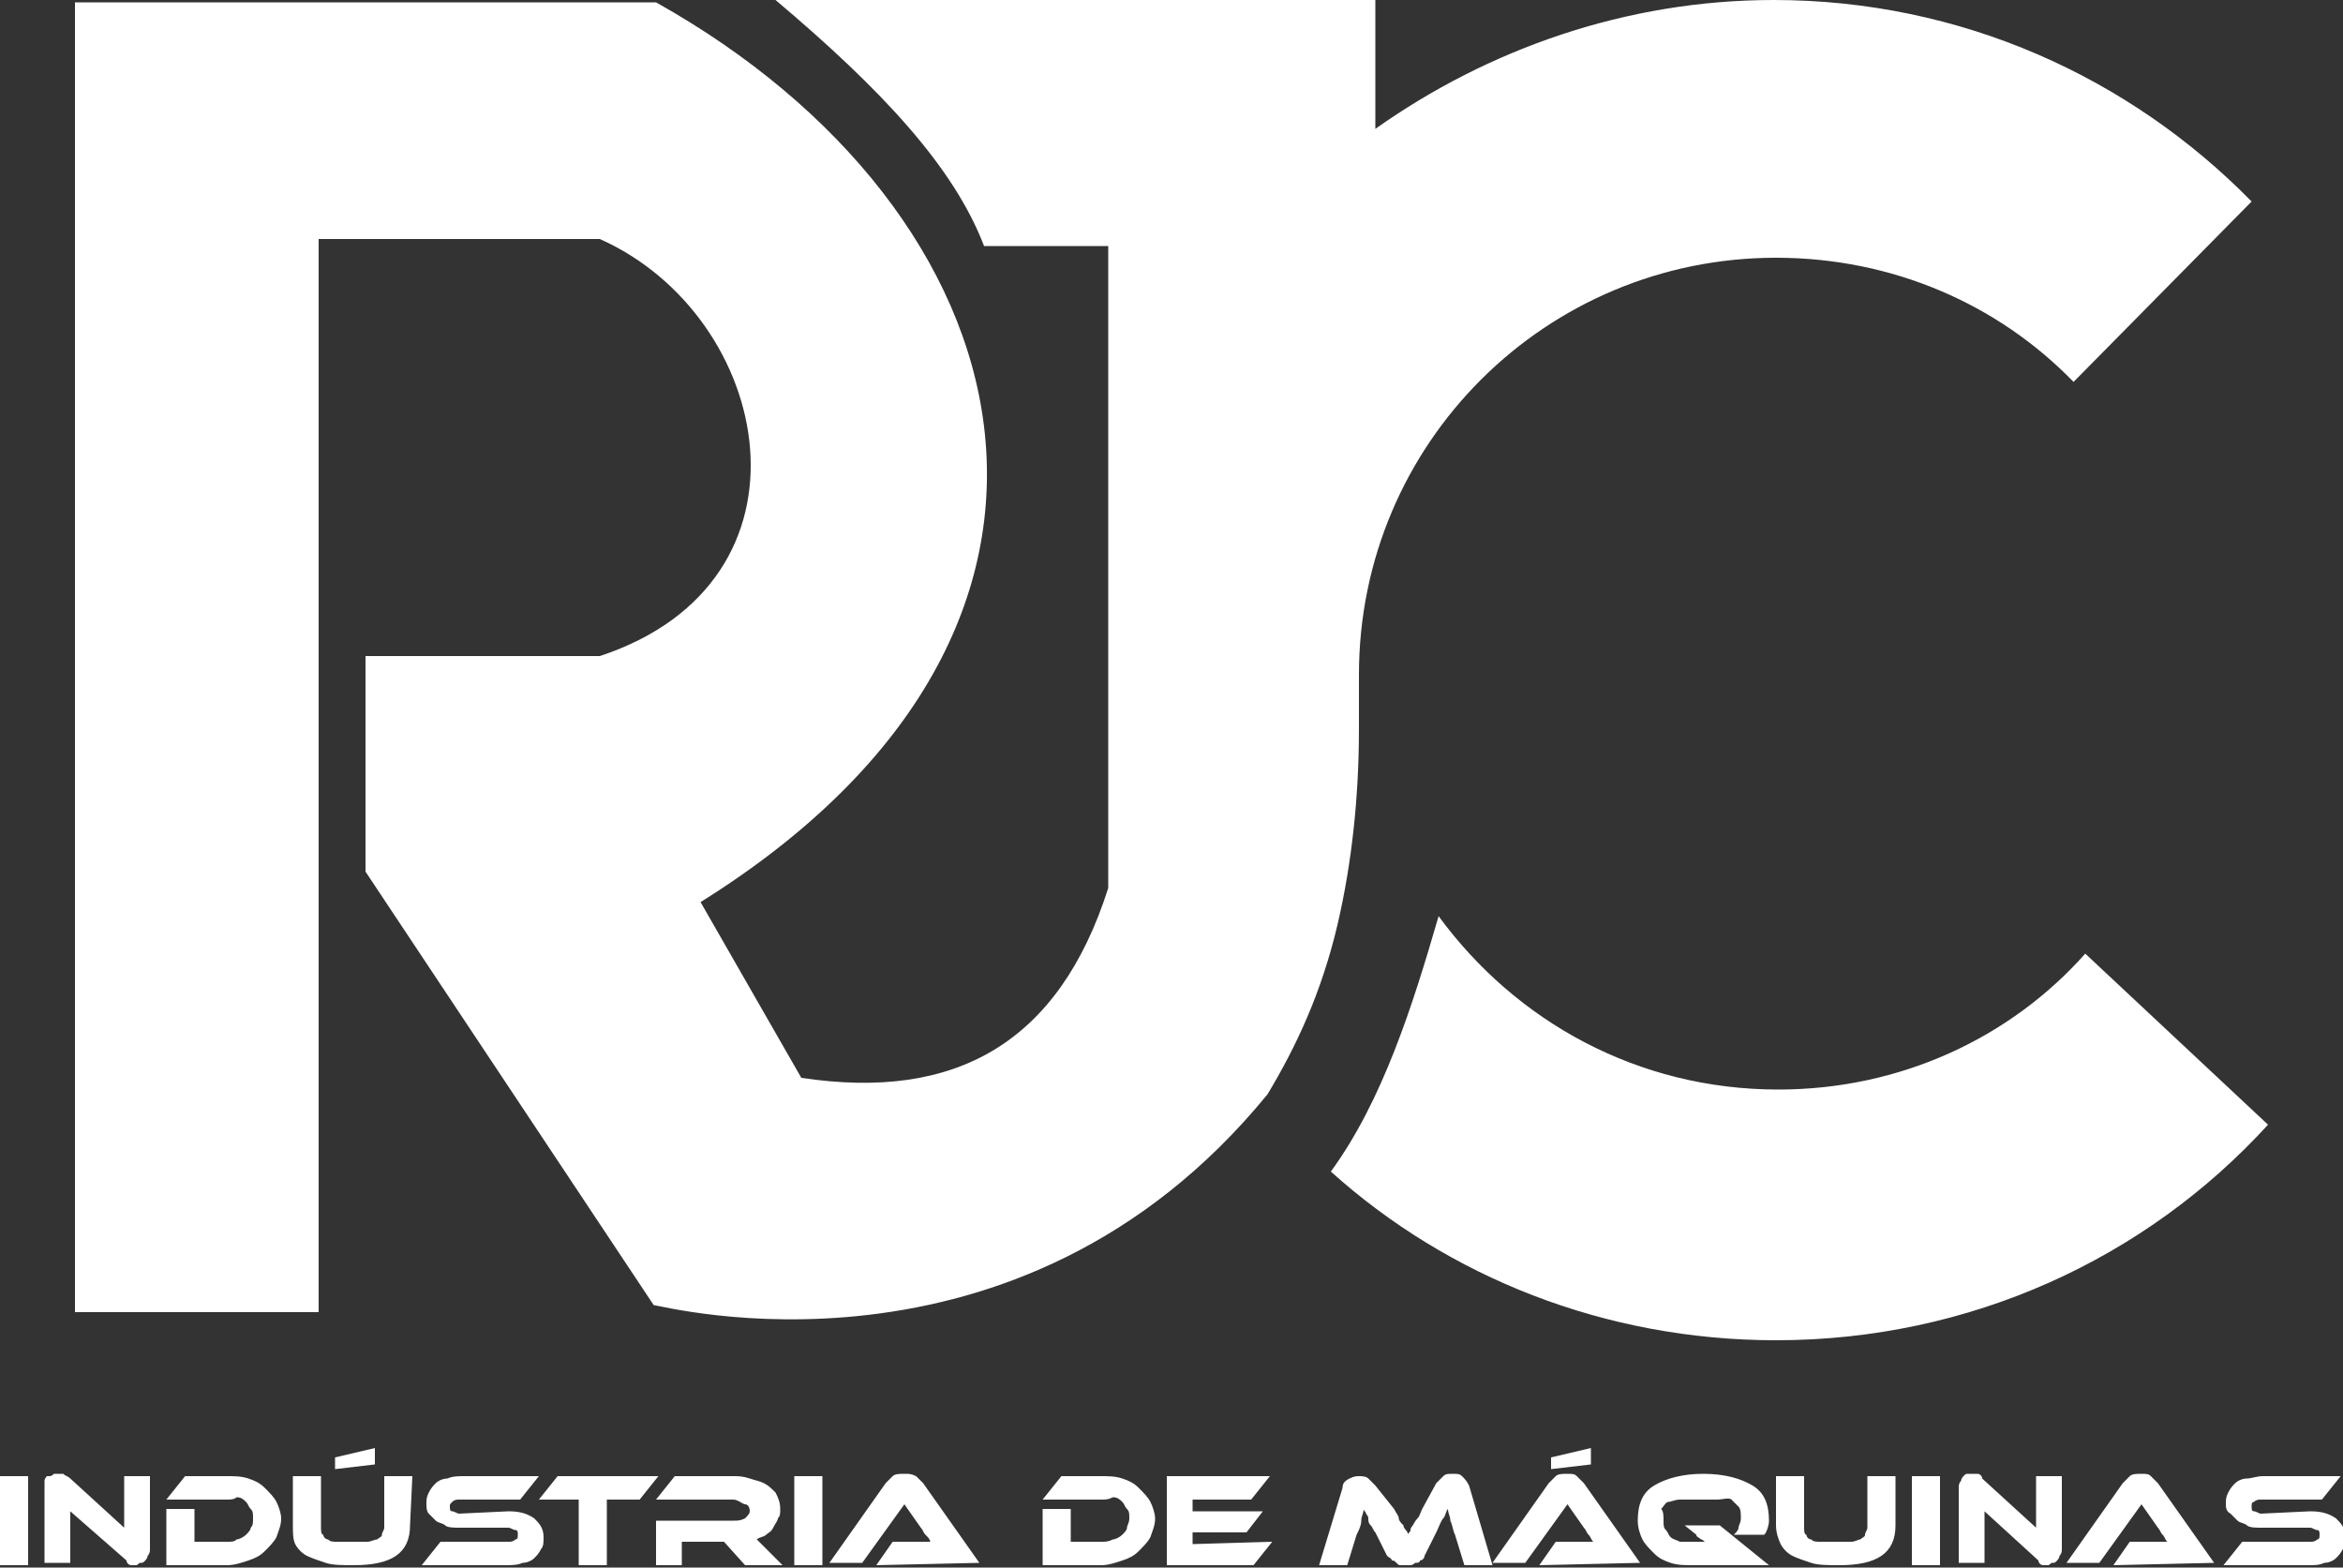
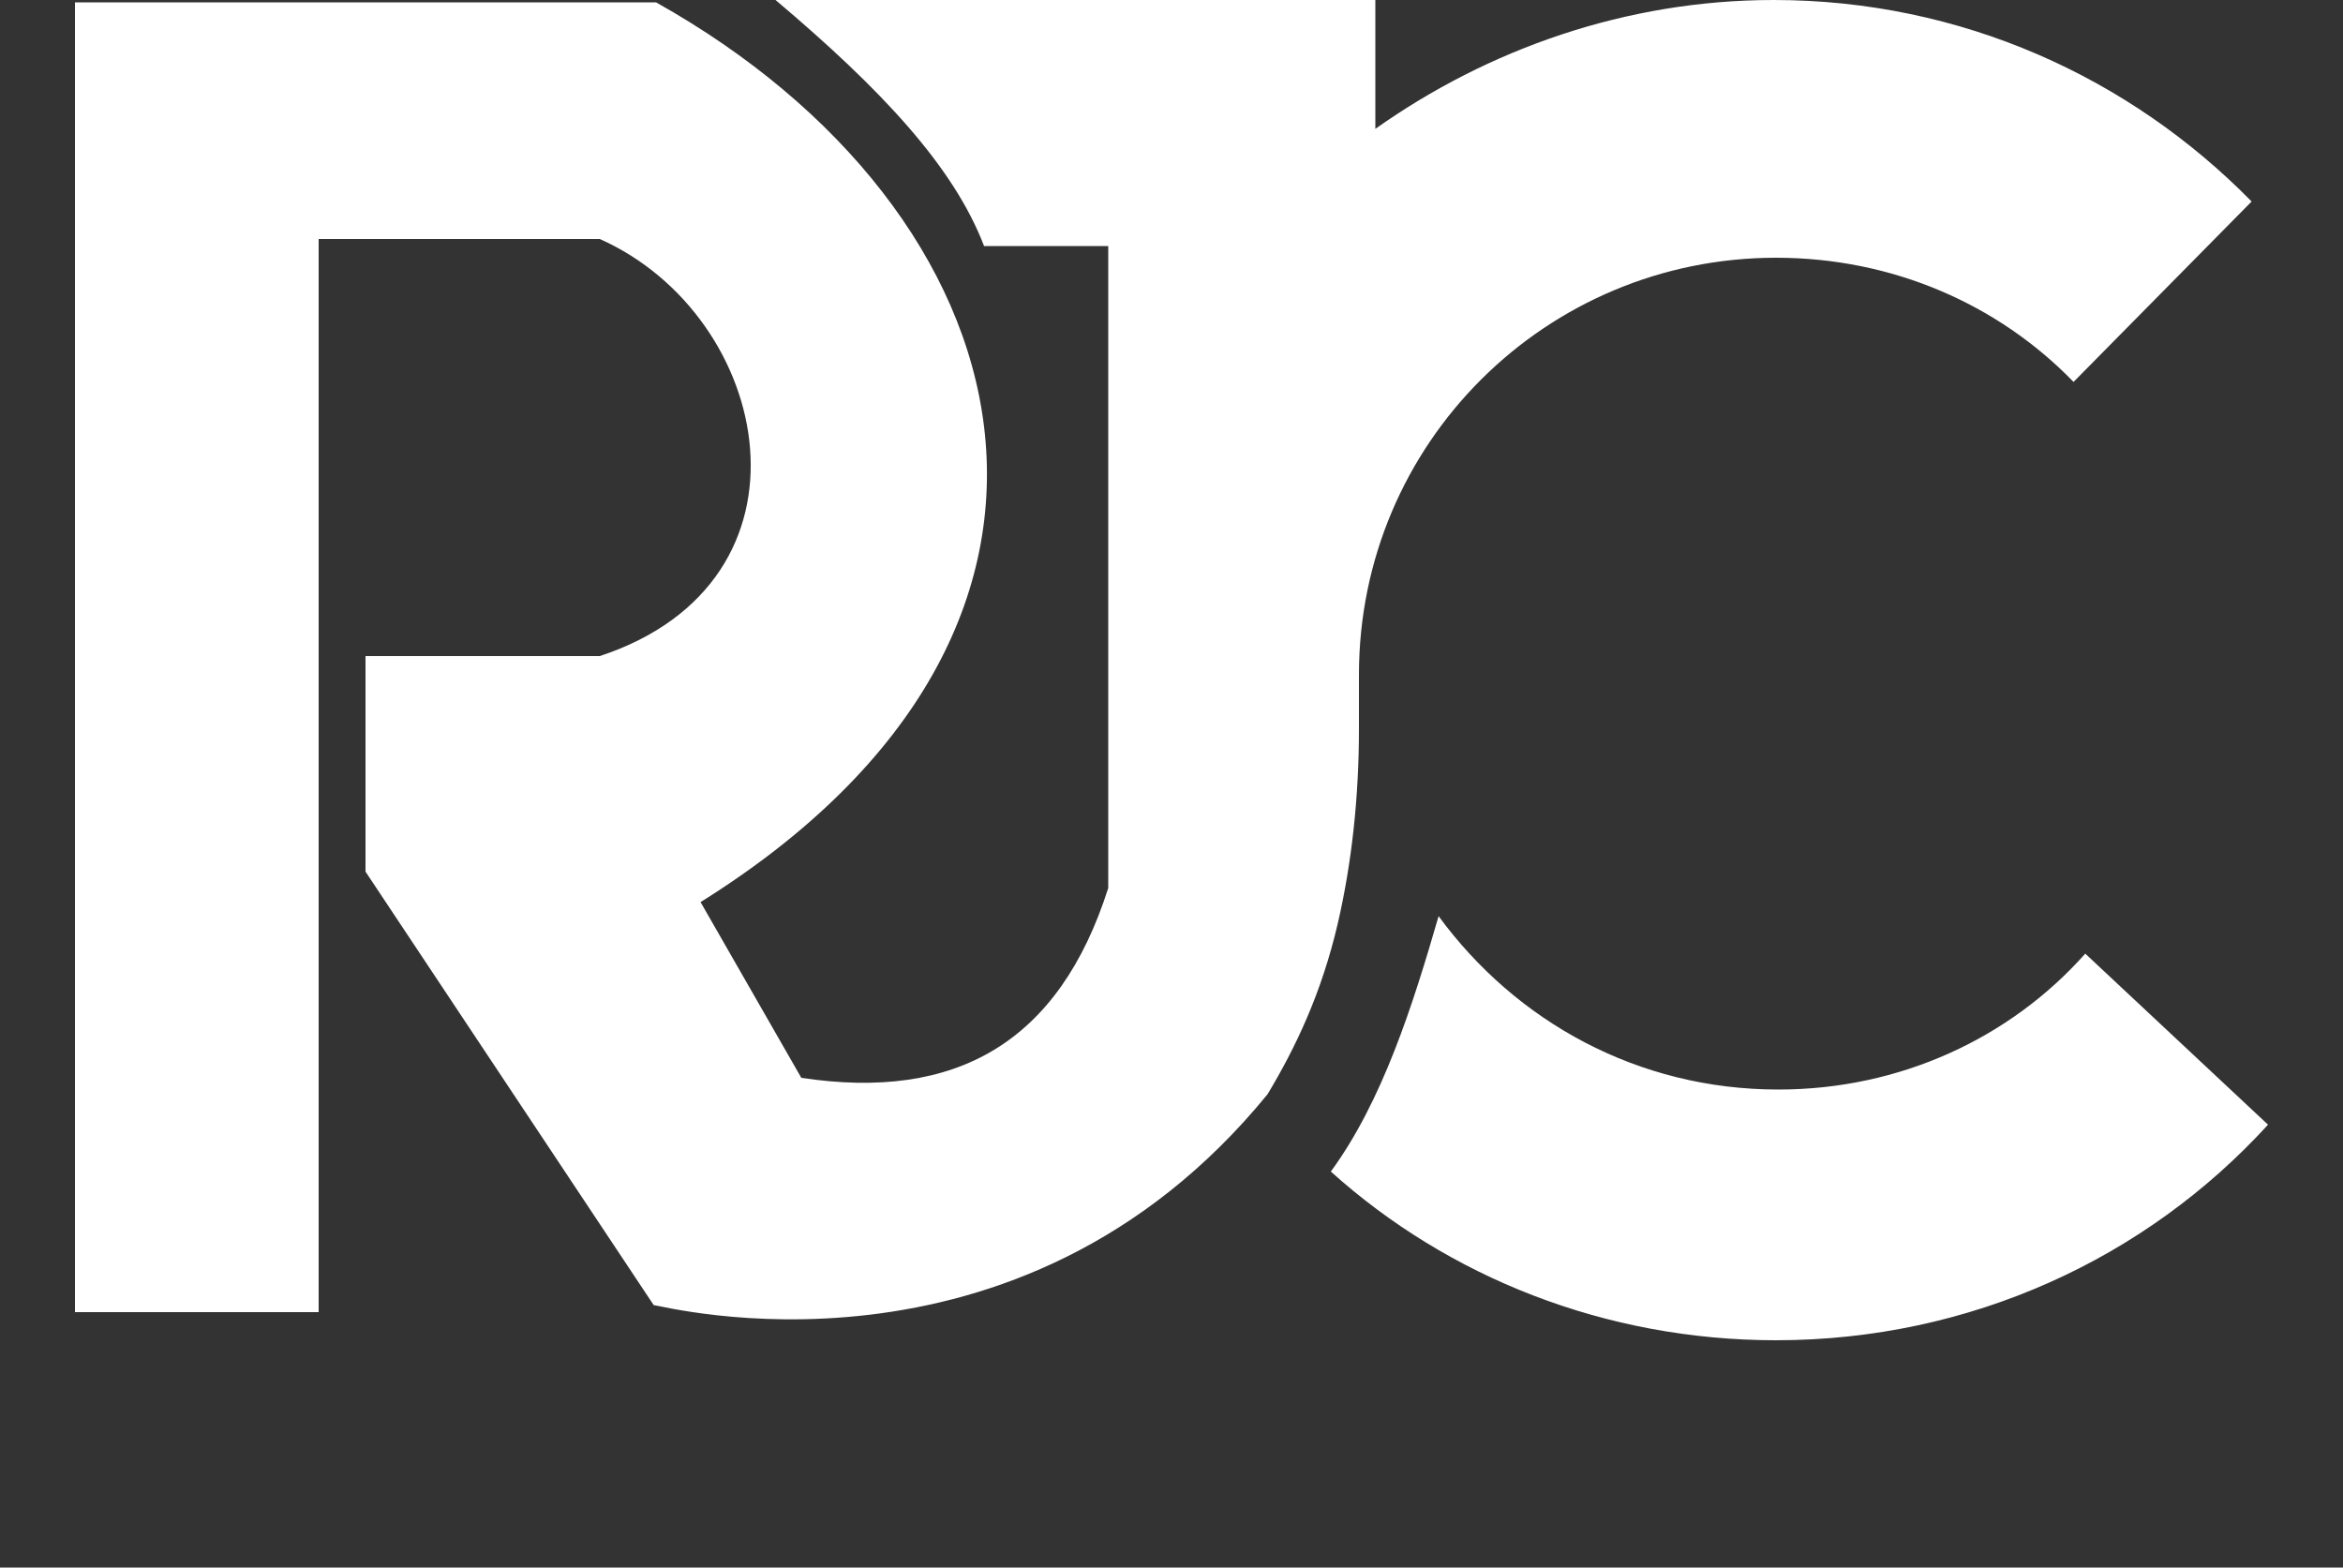
<svg xmlns="http://www.w3.org/2000/svg" version="1.1" id="Layer_2_00000038371133683089039740000014111573955271538866_" x="0px" y="0px" viewBox="0 0 100 66.9" style="enable-background:new 0 0 100 66.9;" xml:space="preserve">
  <rect x="0" y="0" width="100" height="66.9" fill="#333333" stroke="none" />
  <style type="text/css">
	.st0{fill:#FFFFFF;}
	.st1{fill-rule:evenodd;clip-rule:evenodd;fill:#FFFFFF;}
</style>
  <g id="Layer_1-2">
    <g>
-       <path class="st0" d="M1.2,66.8H0V63h1.2V66.8z M5.8,66.8c-0.1,0-0.2,0-0.2,0c-0.1,0-0.2-0.1-0.2-0.2L3,64.5v2.2H1.9v-3.2    c0-0.1,0-0.2,0-0.3c0-0.1,0.1-0.2,0.1-0.2C2.2,63,2.2,63,2.3,62.9c0.1,0,0.2,0,0.2,0c0.1,0,0.1,0,0.2,0C2.8,63,2.9,63,3,63.1    l2.3,2.1V63h1.1v3.1c0,0.1,0,0.2-0.1,0.3c0,0.1-0.1,0.2-0.1,0.2c-0.1,0.1-0.1,0.1-0.2,0.1S5.9,66.8,5.8,66.8L5.8,66.8L5.8,66.8z     M12,64.8c0,0.3-0.1,0.5-0.2,0.8c-0.1,0.2-0.3,0.4-0.5,0.6c-0.2,0.2-0.4,0.3-0.7,0.4c-0.3,0.1-0.6,0.2-0.9,0.2H7.1v-2.4h1.2v1.4    h1.4c0.2,0,0.3,0,0.4-0.1c0.1,0,0.3-0.1,0.4-0.2c0.1-0.1,0.2-0.2,0.2-0.3c0.1-0.1,0.1-0.2,0.1-0.4s0-0.3-0.1-0.4s-0.1-0.2-0.2-0.3    c-0.1-0.1-0.2-0.2-0.4-0.2C10,64,9.8,64,9.7,64H7.1l0.8-1h1.8c0.3,0,0.6,0,0.9,0.1c0.3,0.1,0.5,0.2,0.7,0.4    c0.2,0.2,0.4,0.4,0.5,0.6C11.9,64.3,12,64.6,12,64.8L12,64.8L12,64.8z M17.5,65.1c0,1.2-0.8,1.7-2.4,1.7c-0.5,0-0.9,0-1.2-0.1    c-0.3-0.1-0.6-0.2-0.8-0.3c-0.2-0.1-0.4-0.3-0.5-0.5c-0.1-0.2-0.1-0.5-0.1-0.8V63h1.2v2.2c0,0.1,0,0.3,0.1,0.3    c0,0.1,0.1,0.2,0.2,0.2c0.1,0.1,0.2,0.1,0.4,0.1c0.2,0,0.4,0,0.7,0c0.2,0,0.4,0,0.6,0c0.1,0,0.3-0.1,0.4-0.1    c0.1-0.1,0.2-0.1,0.2-0.2c0-0.1,0.1-0.2,0.1-0.3V63h1.2L17.5,65.1L17.5,65.1z M16,62.5l-1.7,0.2v-0.5l1.7-0.4V62.5z M21.7,64.5    c0.5,0,0.8,0.1,1.1,0.3c0.2,0.2,0.4,0.4,0.4,0.8c0,0.2,0,0.4-0.1,0.5c-0.1,0.2-0.2,0.3-0.3,0.4c-0.1,0.1-0.3,0.2-0.5,0.2    c-0.2,0.1-0.5,0.1-0.7,0.1H18l0.8-1h2.9c0.1,0,0.2,0,0.3-0.1c0.1,0,0.1-0.1,0.1-0.2s0-0.2-0.1-0.2c-0.1,0-0.2-0.1-0.3-0.1h-2.1    c-0.2,0-0.5,0-0.6-0.1s-0.3-0.1-0.4-0.2c-0.1-0.1-0.2-0.2-0.3-0.3c-0.1-0.1-0.1-0.3-0.1-0.4c0-0.2,0-0.3,0.1-0.5s0.2-0.3,0.3-0.4    c0.1-0.1,0.3-0.2,0.5-0.2c0.2-0.1,0.5-0.1,0.7-0.1H23l-0.8,1h-2.6c-0.1,0-0.2,0-0.3,0.1s-0.1,0.1-0.1,0.2s0,0.2,0.1,0.2    s0.2,0.1,0.3,0.1L21.7,64.5L21.7,64.5z M28.1,63l-0.8,1h-1.4v2.8h-1.2V64H23l0.8-1H28.1z M33.4,66.8h-1.6l-0.9-1h-1.8v1H28v-1.9    h3.3c0.2,0,0.3,0,0.5-0.1c0.1-0.1,0.2-0.2,0.2-0.3c0-0.2-0.1-0.3-0.2-0.3S31.5,64,31.3,64H28l0.8-1h2.5c0.2,0,0.4,0,0.7,0.1    s0.4,0.1,0.6,0.2c0.2,0.1,0.3,0.2,0.5,0.4c0.1,0.2,0.2,0.4,0.2,0.7c0,0.2,0,0.3-0.1,0.4c0,0.1-0.1,0.2-0.2,0.4s-0.2,0.2-0.3,0.3    c-0.1,0.1-0.3,0.1-0.4,0.2c0.1,0.1,0.1,0.1,0.2,0.2c0.1,0.1,0.2,0.2,0.3,0.3L33.4,66.8L33.4,66.8z M35.1,66.8h-1.2V63h1.2V66.8z     M37.4,66.8l0.7-1h1.3c0.1,0,0.2,0,0.3,0c0-0.1-0.1-0.2-0.2-0.3s-0.1-0.2-0.2-0.3l-0.7-1l-1.8,2.5h-1.4l2.4-3.4    c0.1-0.1,0.2-0.2,0.3-0.3s0.3-0.1,0.5-0.1s0.3,0,0.5,0.1c0.1,0.1,0.2,0.2,0.3,0.3l2.4,3.4L37.4,66.8L37.4,66.8z M49.3,64.8    c0,0.3-0.1,0.5-0.2,0.8c-0.1,0.2-0.3,0.4-0.5,0.6c-0.2,0.2-0.4,0.3-0.7,0.4c-0.3,0.1-0.6,0.2-0.9,0.2h-2.5v-2.4h1.2v1.4H47    c0.2,0,0.3,0,0.5-0.1c0.1,0,0.3-0.1,0.4-0.2c0.1-0.1,0.2-0.2,0.2-0.3s0.1-0.2,0.1-0.4s0-0.3-0.1-0.4s-0.1-0.2-0.2-0.3    c-0.1-0.1-0.2-0.2-0.4-0.2C47.3,64,47.2,64,47,64h-2.5l0.8-1H47c0.3,0,0.6,0,0.9,0.1c0.3,0.1,0.5,0.2,0.7,0.4    c0.2,0.2,0.4,0.4,0.5,0.6C49.2,64.3,49.3,64.6,49.3,64.8L49.3,64.8L49.3,64.8z M54.3,65.8l-0.8,1h-3.7V63h4.4l-0.8,1h-2.5v0.5h3    l-0.7,0.9h-2.3v0.5L54.3,65.8L54.3,65.8z M59.5,64.4c0.1,0.2,0.2,0.3,0.2,0.4s0.1,0.2,0.2,0.3c0,0.1,0.1,0.2,0.1,0.2    s0.1,0.1,0.1,0.2c0-0.1,0.1-0.1,0.1-0.2c0-0.1,0.1-0.2,0.1-0.2s0.1-0.2,0.2-0.3c0.1-0.1,0.1-0.2,0.2-0.4l0.6-1.1    c0.1-0.1,0.2-0.2,0.3-0.3c0.1-0.1,0.2-0.1,0.4-0.1s0.3,0,0.4,0.1c0.1,0.1,0.2,0.2,0.3,0.4l1,3.4h-1.2l-0.4-1.3    c-0.1-0.2-0.1-0.4-0.2-0.6c0-0.2-0.1-0.3-0.1-0.5c-0.1,0.1-0.1,0.3-0.2,0.4s-0.2,0.4-0.3,0.6l-0.5,1c0,0.1-0.1,0.2-0.2,0.2    c0,0.1-0.1,0.1-0.2,0.1c0,0-0.1,0.1-0.2,0.1c-0.1,0-0.1,0-0.2,0s-0.1,0-0.2,0c-0.1,0-0.1,0-0.2-0.1s-0.1-0.1-0.2-0.1    c0-0.1-0.1-0.1-0.2-0.2l-0.5-1c-0.1-0.1-0.1-0.2-0.2-0.3s-0.1-0.2-0.1-0.3c0-0.1-0.1-0.2-0.1-0.2c0-0.1-0.1-0.1-0.1-0.2    c0,0.2-0.1,0.3-0.1,0.5c0,0.2-0.1,0.4-0.2,0.6l-0.4,1.3h-1.2l1-3.3c0-0.2,0.1-0.3,0.3-0.4s0.3-0.1,0.4-0.1s0.3,0,0.4,0.1    c0.1,0.1,0.2,0.2,0.3,0.3L59.5,64.4L59.5,64.4z M65.7,66.8l0.7-1h1.3c0.1,0,0.2,0,0.3,0c-0.1-0.1-0.1-0.2-0.2-0.3    s-0.1-0.2-0.2-0.3l-0.7-1l-1.8,2.5h-1.4l2.4-3.4c0.1-0.1,0.2-0.2,0.3-0.3s0.3-0.1,0.5-0.1s0.3,0,0.4,0.1s0.2,0.2,0.3,0.3l2.4,3.4    L65.7,66.8L65.7,66.8z M67.9,62.5l-1.7,0.2v-0.5l1.7-0.4V62.5z M75.5,66.8h-3.3c-0.3,0-0.6,0-0.9-0.1c-0.3-0.1-0.5-0.2-0.7-0.4    c-0.2-0.2-0.4-0.4-0.5-0.6c-0.1-0.2-0.2-0.5-0.2-0.8c0-0.7,0.2-1.2,0.7-1.5s1.2-0.5,2.1-0.5s1.6,0.2,2.1,0.5    c0.5,0.3,0.7,0.8,0.7,1.5c0,0.2-0.1,0.5-0.2,0.6h-1.3c0.1-0.1,0.2-0.2,0.2-0.3c0-0.1,0.1-0.2,0.1-0.4c0-0.2,0-0.4-0.1-0.5    s-0.2-0.2-0.3-0.3S73.5,64,73.3,64c-0.2,0-0.4,0-0.8,0s-0.6,0-0.8,0c-0.2,0-0.4,0.1-0.5,0.1s-0.2,0.2-0.3,0.3    C71,64.5,71,64.7,71,64.9c0,0.2,0,0.3,0.1,0.4c0.1,0.1,0.1,0.2,0.2,0.3s0.2,0.1,0.4,0.2c0.1,0,0.3,0,0.5,0h0.2c0.1,0,0.2,0,0.2,0    c0.1,0,0.2,0,0.2,0c-0.1,0-0.1-0.1-0.2-0.1c-0.1-0.1-0.2-0.1-0.2-0.2l-0.5-0.4h1.5L75.5,66.8L75.5,66.8z M80.9,65.1    c0,1.2-0.8,1.7-2.4,1.7c-0.5,0-0.9,0-1.2-0.1s-0.6-0.2-0.8-0.3c-0.2-0.1-0.4-0.3-0.5-0.5c-0.1-0.2-0.2-0.5-0.2-0.8V63h1.2v2.2    c0,0.1,0,0.3,0.1,0.3c0,0.1,0.1,0.2,0.2,0.2c0.1,0.1,0.2,0.1,0.4,0.1c0.2,0,0.4,0,0.7,0c0.2,0,0.4,0,0.6,0c0.2,0,0.3-0.1,0.4-0.1    c0.1-0.1,0.2-0.1,0.2-0.2c0-0.1,0.1-0.2,0.1-0.3V63h1.2L80.9,65.1L80.9,65.1z M82.8,66.8h-1.2V63h1.2V66.8z M87.4,66.8    c-0.1,0-0.2,0-0.2,0c-0.1,0-0.2-0.1-0.2-0.2l-2.3-2.1v2.2h-1.1v-3.2c0-0.1,0-0.2,0.1-0.3c0-0.1,0.1-0.2,0.1-0.2    c0.1-0.1,0.1-0.1,0.2-0.1c0.1,0,0.2,0,0.2,0c0.1,0,0.2,0,0.2,0c0.1,0,0.2,0.1,0.2,0.2l2.3,2.1V63H88v3.1c0,0.1,0,0.2-0.1,0.3    c0,0.1-0.1,0.2-0.1,0.2c-0.1,0.1-0.1,0.1-0.2,0.1S87.5,66.8,87.4,66.8L87.4,66.8L87.4,66.8z M90.2,66.8l0.7-1h1.3    c0.1,0,0.2,0,0.3,0c-0.1-0.1-0.1-0.2-0.2-0.3s-0.1-0.2-0.2-0.3l-0.7-1l-1.8,2.5h-1.4l2.4-3.4c0.1-0.1,0.2-0.2,0.3-0.3    s0.3-0.1,0.5-0.1s0.3,0,0.4,0.1c0.1,0.1,0.2,0.2,0.3,0.3l2.4,3.4L90.2,66.8L90.2,66.8z M98.6,64.5c0.5,0,0.8,0.1,1.1,0.3    c0.2,0.2,0.4,0.4,0.4,0.8c0,0.2,0,0.4-0.1,0.5c-0.1,0.2-0.2,0.3-0.3,0.4s-0.3,0.2-0.5,0.2c-0.2,0.1-0.4,0.1-0.7,0.1h-3.6l0.8-1    h2.9c0.1,0,0.2,0,0.3-0.1c0.1,0,0.1-0.1,0.1-0.2s0-0.2-0.1-0.2c-0.1,0-0.2-0.1-0.3-0.1h-2.1c-0.2,0-0.5,0-0.6-0.1    s-0.3-0.1-0.4-0.2c-0.1-0.1-0.2-0.2-0.3-0.3C95,64.5,95,64.3,95,64.2c0-0.2,0-0.3,0.1-0.5s0.2-0.3,0.3-0.4s0.3-0.2,0.5-0.2    s0.4-0.1,0.7-0.1h3.3l-0.8,1h-2.6c-0.1,0-0.2,0-0.3,0.1c-0.1,0-0.1,0.1-0.1,0.2s0,0.2,0.1,0.2s0.2,0.1,0.3,0.1L98.6,64.5    L98.6,64.5z" />
      <path class="st1" d="M13.6,56H3.2V0.1H28c15.9,8.9,20.8,26.6,1.9,38.4l4.3,7.5c6.6,1,11-1.5,13.1-8.1V10.5H42    c-1.3-3.4-4.4-6.7-8.9-10.5h25.6v5.5C63.5,2.1,69.4,0,75.7,0c8,0,15.2,3.3,20.4,8.6l-7.6,7.7c-3.2-3.3-7.7-5.3-12.7-5.3    c-9.8,0-17.8,7.9-17.8,17.8c0,0.2,0,0.4,0,0.6l0,0c0,0.1,0,0.2,0,0.4c0,0.1,0,0.2,0,0.4l0,0c0,0.3,0,0.6,0,0.9    c0,2.9-0.3,5.7-0.9,8.3c-0.7,3-1.8,5.3-3,7.3c-10.7,13.1-25.9,9-26.2,9L15.6,37.2V28h10c9.7-3.2,7.4-14.5,0-17.8H13.6L13.6,56    L13.6,56z M56.8,50c5,4.5,11.7,7.2,19,7.2c8.3,0,15.8-3.5,21-9.2L89,40.7c-3.2,3.6-7.9,5.8-13.1,5.8c-6,0-11.2-2.9-14.5-7.4    C60.3,42.9,59,47,56.8,50L56.8,50L56.8,50z" />
    </g>
  </g>
</svg>